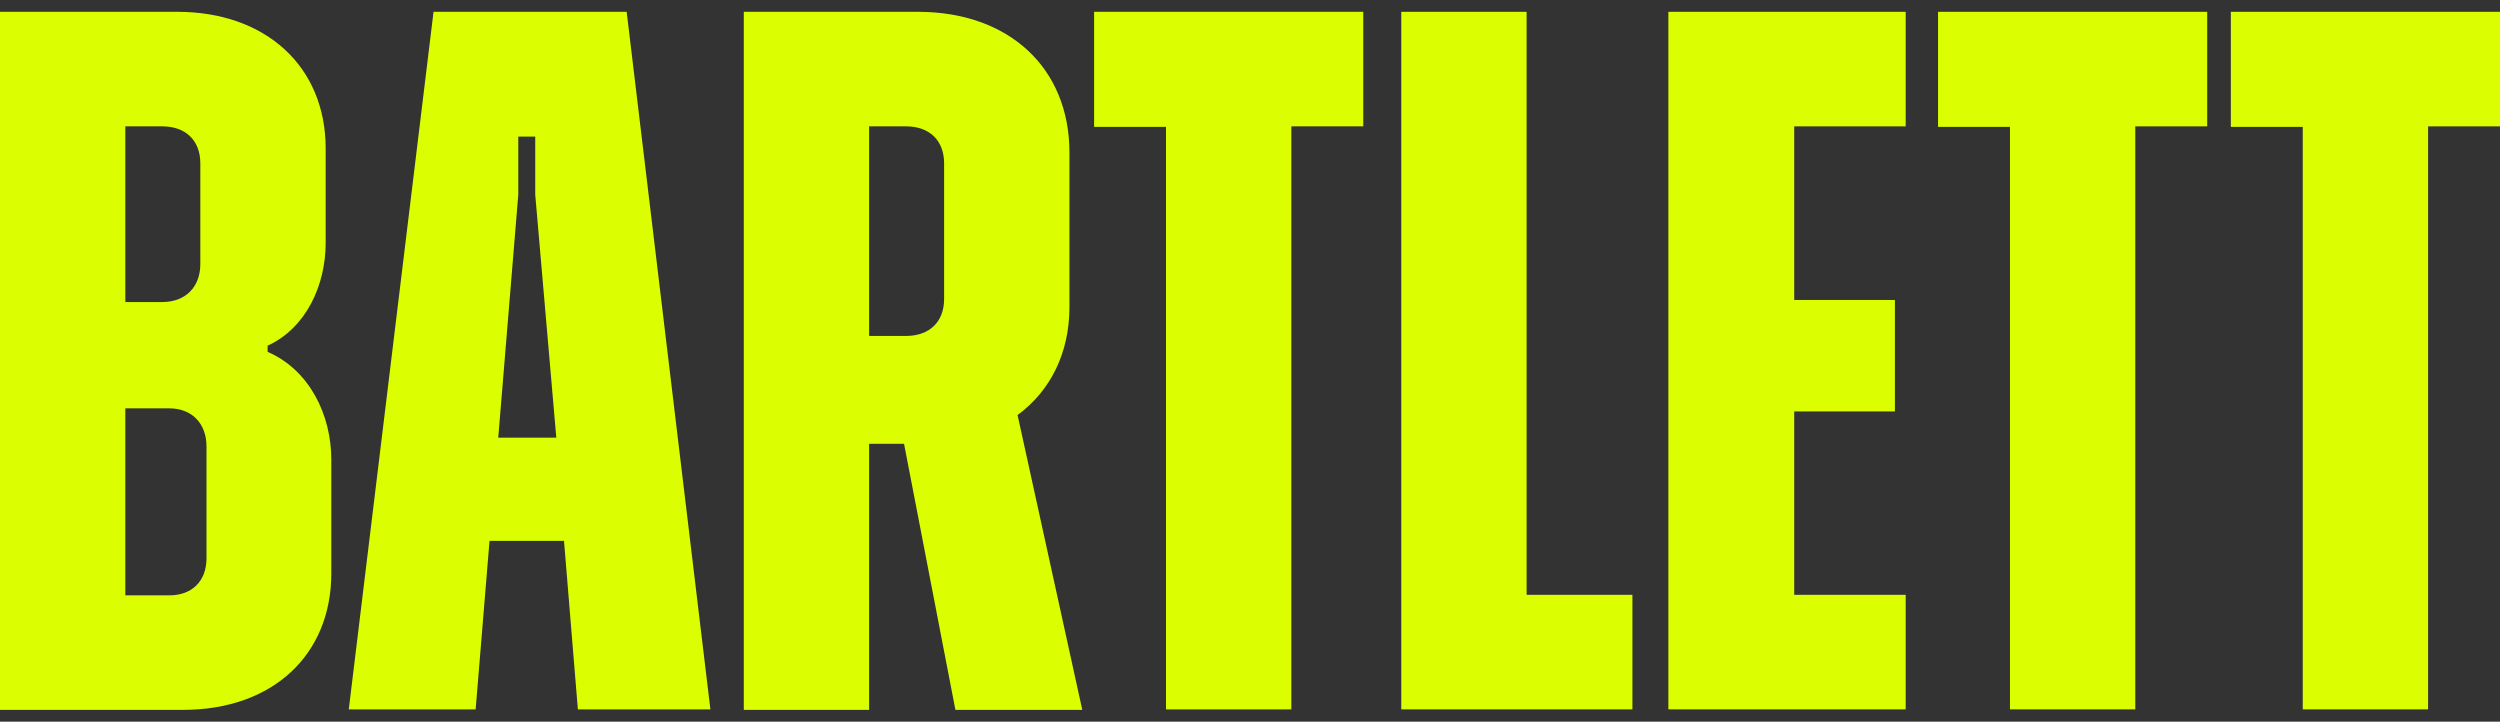
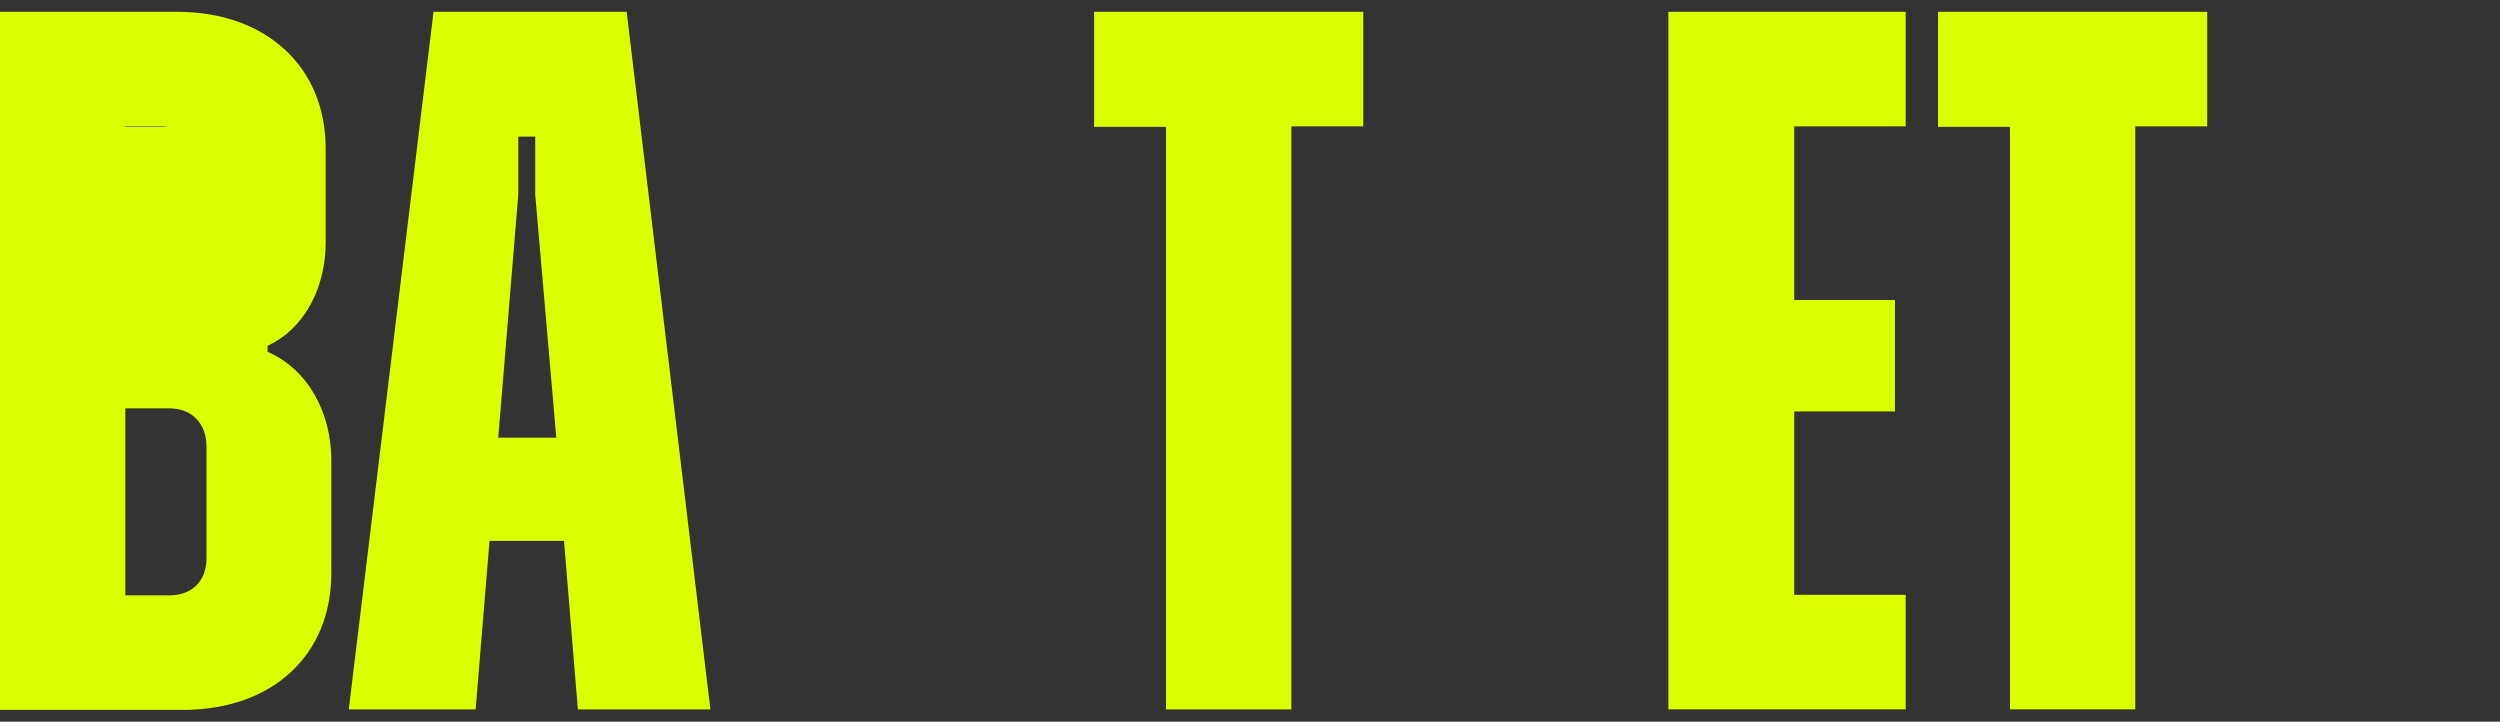
<svg xmlns="http://www.w3.org/2000/svg" version="1.1" id="Layer_1" x="0px" y="0px" viewBox="0 0 486.7 140.5" style="enable-background:new 0 0 486.7 140.5;" xml:space="preserve">
  <rect x="0" y="0" width="486.7" height="140.5" fill="#333333" stroke="none" />
  <style type="text/css">
	.st0{fill:#DBFF00;}
</style>
  <g>
-     <path class="st0" d="M0,2.3h34.5c17.3,0,28.9,10.7,28.9,26.6v18.4c0,8.1-3.7,16.5-11.3,20v1.2c8.1,3.5,12.4,12.2,12.4,21v22.1   c0,15.9-11.4,26.6-28.9,26.6H0V2.3z M24.4,24.7v34.1h7.2c4.5,0,7.4-2.9,7.4-7.4V31.8c0-4.5-2.9-7.2-7.4-7.2H24.4z M24.4,79.6v36.3   H33c4.3,0,7.2-2.7,7.2-7.2V86.9c0-4.5-2.9-7.4-7.2-7.4H24.4z" />
+     <path class="st0" d="M0,2.3h34.5c17.3,0,28.9,10.7,28.9,26.6v18.4c0,8.1-3.7,16.5-11.3,20v1.2c8.1,3.5,12.4,12.2,12.4,21v22.1   c0,15.9-11.4,26.6-28.9,26.6H0V2.3z M24.4,24.7h7.2c4.5,0,7.4-2.9,7.4-7.4V31.8c0-4.5-2.9-7.2-7.4-7.2H24.4z M24.4,79.6v36.3   H33c4.3,0,7.2-2.7,7.2-7.2V86.9c0-4.5-2.9-7.4-7.2-7.4H24.4z" />
    <path class="st0" d="M84.4,2.3H122l16.3,135.8h-25.8l-2.7-32.8H95.3l-2.7,32.8H67.9L84.4,2.3z M97,85.2h11.3l-4.1-47.3V26.6h-3.3   v11.3L97,85.2z" />
-     <path class="st0" d="M144.7,2.3h34c17.7,0,29.5,10.9,29.5,27.4v30.1c0,8.9-3.7,16.3-10.1,21l12.6,57.4H186L176,86.4h-6.8v51.8   h-24.4V2.3z M169.2,24.7v40.7h7.2c4.5,0,7.4-2.7,7.4-7.2V31.8c0-4.5-2.9-7.2-7.4-7.2H169.2z" />
    <path class="st0" d="M227,24.7h-14V2.3h52.4v22.3h-14v113.5H227V24.7z" />
-     <path class="st0" d="M272.8,2.3h24.4v113.5h20.6v22.3h-45V2.3z" />
    <path class="st0" d="M324.8,2.3h46.2v22.3h-21.7v33.8h19.6v21.7h-19.6v35.7h21.7v22.3h-46.2V2.3z" />
    <path class="st0" d="M391.3,24.7h-14V2.3h52.4v22.3h-14v113.5h-24.4V24.7z" />
-     <path class="st0" d="M448.3,24.7h-14V2.3h52.4v22.3h-14v113.5h-24.4V24.7z" />
  </g>
</svg>